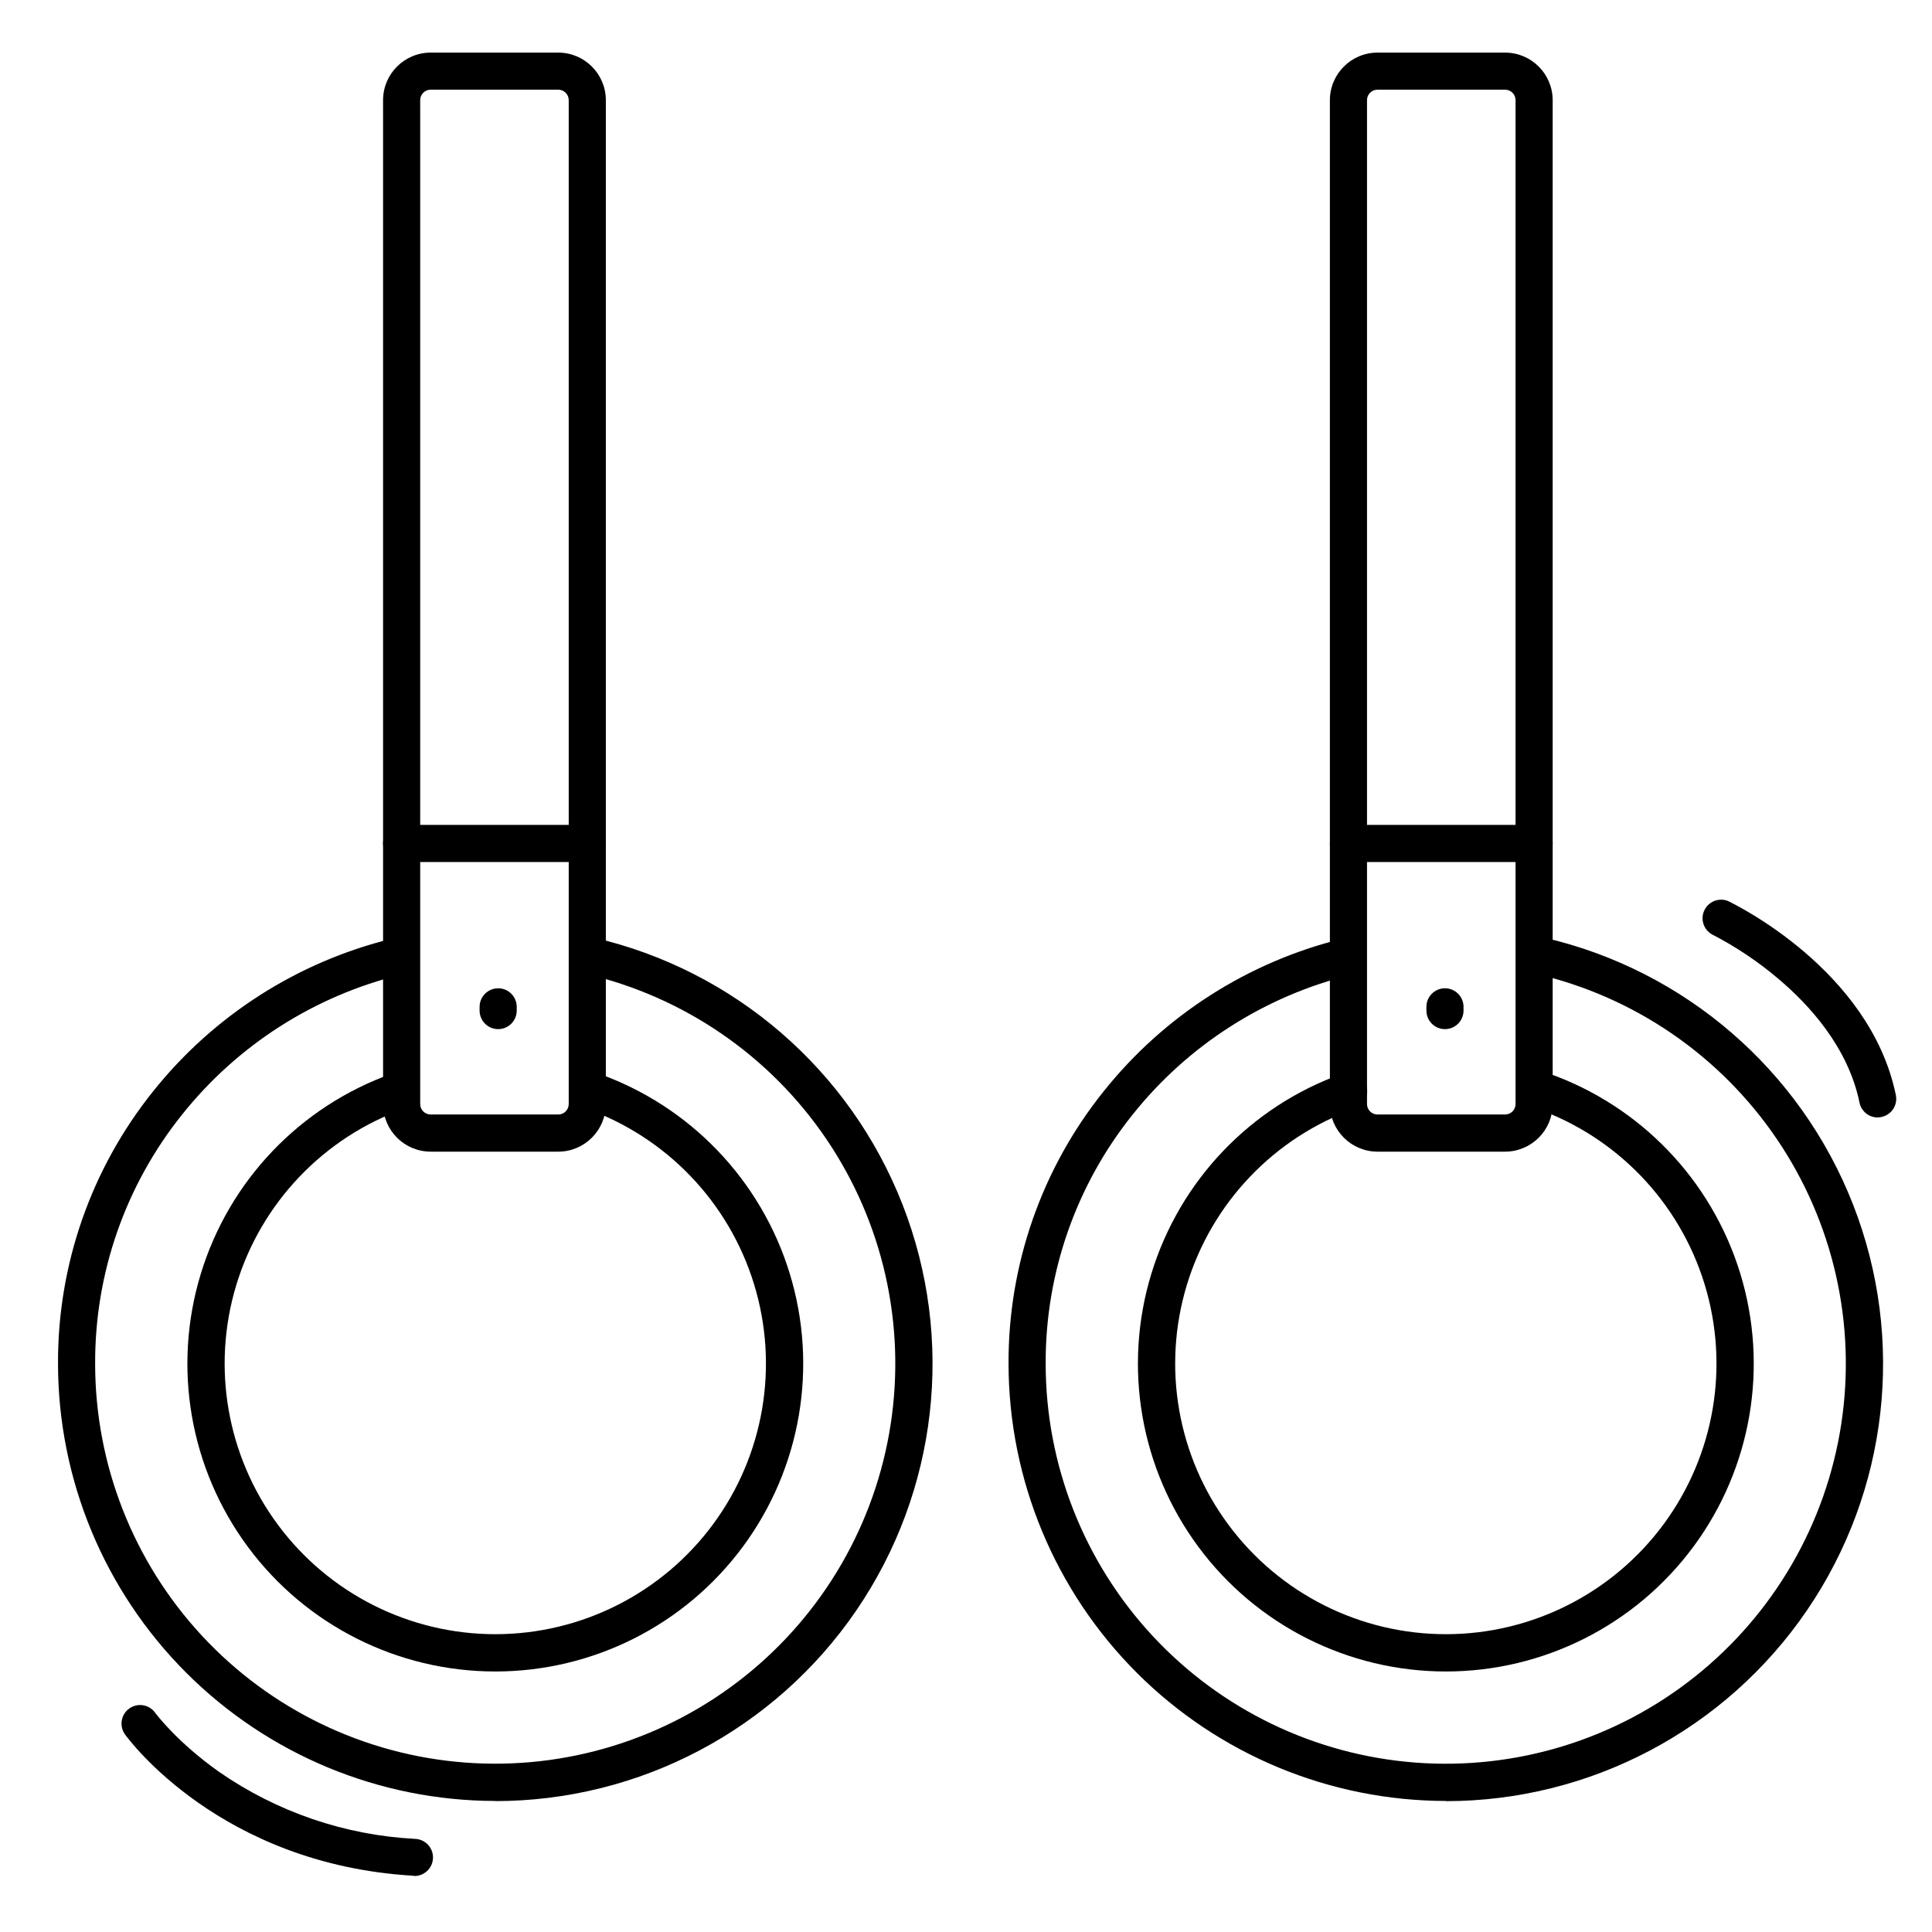
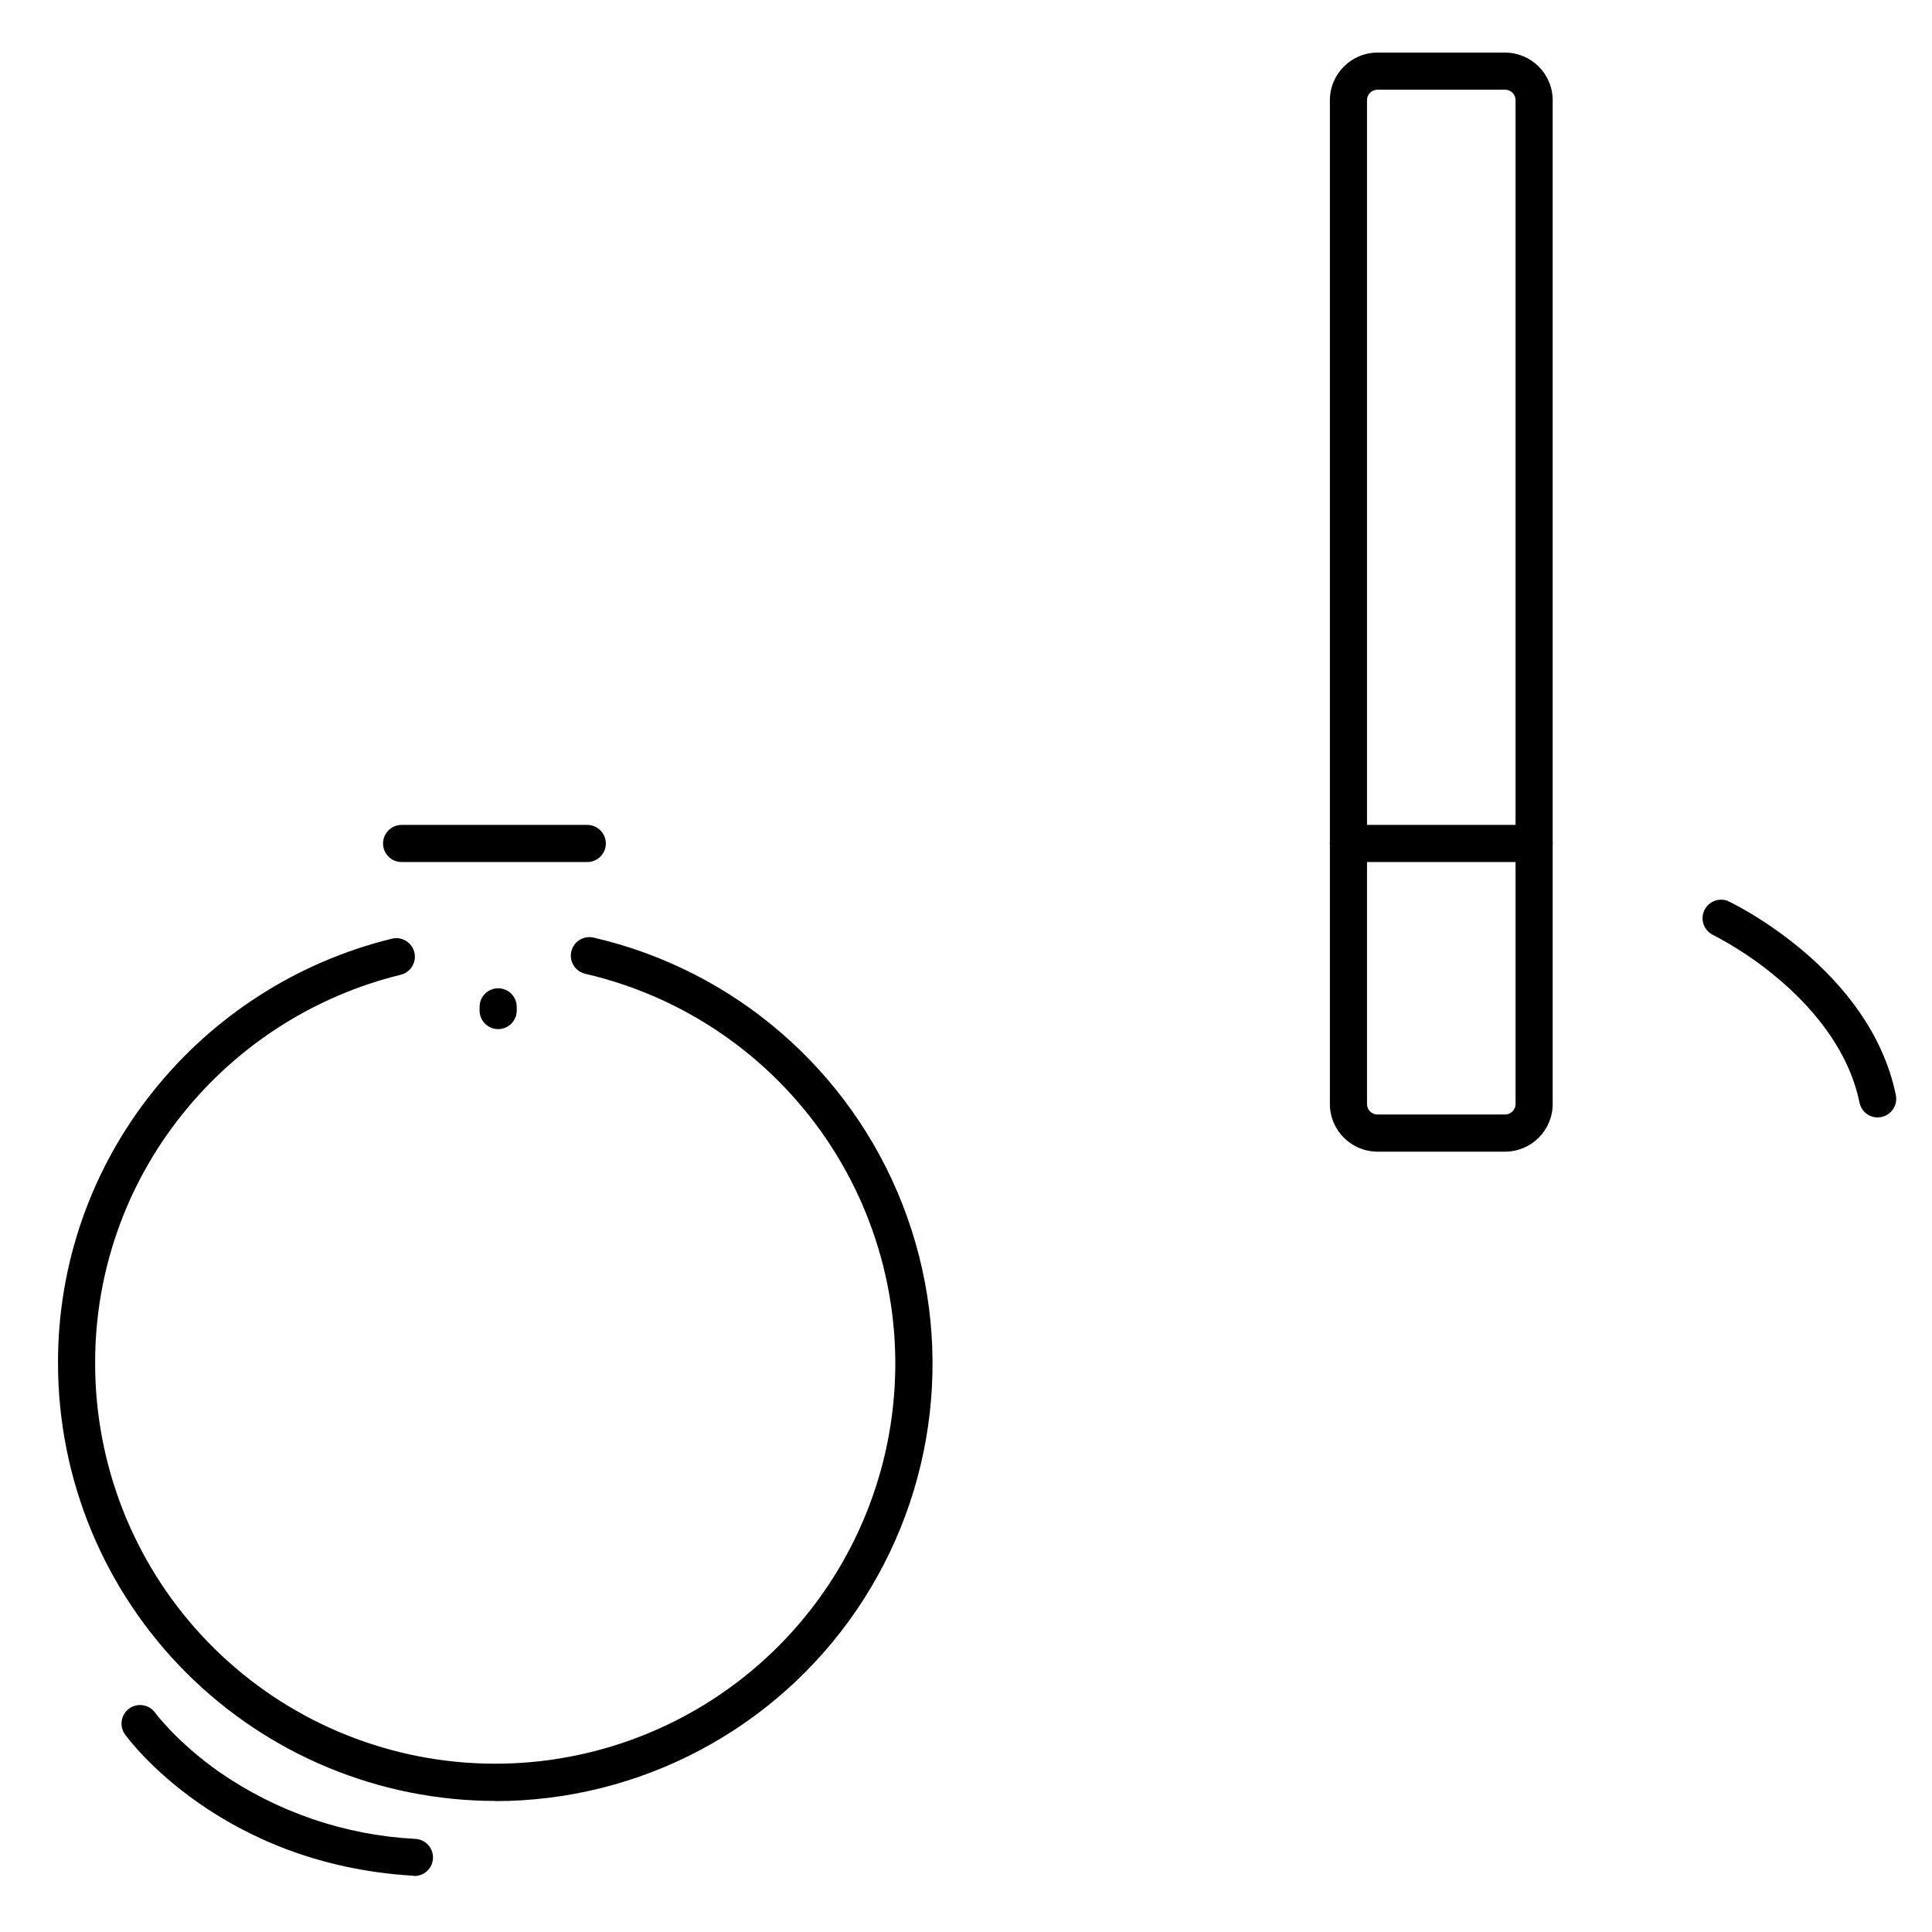
<svg xmlns="http://www.w3.org/2000/svg" fill="#000000" width="800px" height="800px" version="1.1" viewBox="144 144 512 512">
  <g>
    <path d="m253.63 641.08h-0.246c-50.953-3.059-75.258-36.055-76.27-37.461-1.566-2.203-1.062-5.258 1.133-6.84 2.191-1.578 5.25-1.098 6.848 1.086 0.098 0.137 5.766 7.812 17.031 15.742 15.305 10.602 33.258 16.734 51.848 17.711 2.719 0.082 4.856 2.352 4.773 5.07-0.082 2.715-2.352 4.852-5.07 4.769z" />
    <path d="m641.6 440.14c-2.336-0.004-4.344-1.648-4.812-3.938-3.019-14.691-13.352-25.938-21.492-32.797-5.41-4.598-11.336-8.559-17.652-11.809-2.211-1.285-3.07-4.055-1.969-6.363 1.098-2.312 3.785-3.394 6.18-2.492 1.535 0.727 37.719 18.164 44.566 51.473 0.297 1.449-0.074 2.953-1.008 4.098-0.938 1.145-2.336 1.809-3.812 1.809z" />
-     <path d="m291.95 449.2h-33.832c-6.957-0.012-12.594-5.648-12.602-12.605v-266.05c0.008-6.957 5.644-12.594 12.602-12.605h33.832c6.957 0.012 12.594 5.648 12.605 12.605v266.05c-0.012 6.957-5.648 12.594-12.605 12.605zm-33.832-281.43c-1.523 0-2.762 1.238-2.762 2.766v266.05c0 1.527 1.238 2.766 2.762 2.766h33.832c1.527 0 2.766-1.238 2.766-2.766v-266.05c0-0.734-0.293-1.438-0.812-1.957-0.516-0.516-1.219-0.809-1.953-0.809z" />
    <path d="m299.63 372.45h-49.199c-2.719 0-4.918-2.203-4.918-4.918 0-2.719 2.199-4.922 4.918-4.922h49.199c2.719 0 4.922 2.203 4.922 4.922 0 2.715-2.203 4.918-4.922 4.918z" />
-     <path d="m527.16 621.27c-30.723-0.031-60.18-12.254-81.906-33.977-21.723-21.727-33.945-51.184-33.98-81.906-0.102-26.23 8.793-51.703 25.203-72.168 16.051-20.109 38.309-34.34 63.301-40.461 2.641-0.641 5.301 0.984 5.938 3.625 0.637 2.641-0.984 5.301-3.625 5.938-22.867 5.609-43.234 18.633-57.918 37.039-15.012 18.727-23.152 42.035-23.059 66.035 0.004 26.73 10.105 52.477 28.281 72.078 18.176 19.602 43.086 31.613 69.742 33.633s53.09-6.106 74.008-22.75c20.922-16.641 34.785-40.57 38.812-66.996 4.027-26.426-2.074-53.398-17.086-75.516-15.008-22.121-37.82-37.754-63.867-43.77-2.648-0.609-4.305-3.25-3.695-5.898 0.609-2.648 3.25-4.305 5.898-3.695 37.305 8.613 67.953 35.098 81.883 70.758 13.934 35.664 9.355 75.906-12.234 107.53-21.586 31.621-57.398 50.543-95.684 50.555z" />
-     <path d="m527.16 586.96c-25.844 0.004-50.16-12.238-65.551-33-15.391-20.762-20.035-47.586-12.52-72.312 7.519-24.727 26.305-44.43 50.648-53.113 2.559-0.918 5.375 0.418 6.293 2.977 0.914 2.559-0.418 5.375-2.977 6.293-21.414 7.641-37.934 24.984-44.531 46.738-6.598 21.758-2.488 45.355 11.078 63.602 13.562 18.246 34.973 28.98 57.707 28.934s44.102-10.871 57.59-29.172c13.488-18.301 17.504-41.914 10.816-63.645s-23.277-39.004-44.723-46.555c-2.562-0.902-3.91-3.715-3.008-6.281 0.902-2.562 3.711-3.91 6.277-3.008 24.418 8.59 43.309 28.262 50.91 53.008 7.598 24.746 3.004 51.629-12.383 72.445-15.387 20.816-39.742 33.094-65.629 33.09z" />
    <path d="m275.26 621.27c-30.727-0.031-60.184-12.254-81.906-33.977-21.727-21.727-33.949-51.184-33.98-81.906-0.105-26.23 8.789-51.703 25.199-72.168 16.051-20.109 38.309-34.34 63.301-40.461 2.641-0.641 5.301 0.984 5.938 3.625 0.641 2.641-0.984 5.301-3.625 5.938-22.867 5.609-43.234 18.633-57.918 37.039-15.008 18.723-23.148 42.027-23.055 66.027 0.004 26.73 10.105 52.473 28.281 72.074 18.176 19.602 43.082 31.617 69.738 33.633 26.656 2.019 53.09-6.106 74.012-22.746 20.918-16.641 34.781-40.57 38.809-66.996 4.031-26.426-2.07-53.398-17.082-75.52-15.012-22.117-37.824-37.75-63.871-43.766-2.648-0.609-4.301-3.25-3.695-5.902 0.609-2.648 3.25-4.301 5.902-3.691 37.305 8.613 67.949 35.094 81.879 70.758 13.934 35.66 9.355 75.902-12.23 107.52-21.59 31.621-57.398 50.543-95.688 50.559z" />
-     <path d="m275.26 586.96c-25.844 0.004-50.164-12.238-65.555-33-15.391-20.762-20.031-47.586-12.516-72.312 7.516-24.727 26.305-44.43 50.645-53.113 2.559-0.918 5.379 0.418 6.293 2.977 0.914 2.559-0.418 5.375-2.977 6.293-21.414 7.641-37.934 24.984-44.531 46.738-6.594 21.758-2.484 45.355 11.078 63.602 13.562 18.246 34.973 28.98 57.711 28.934 22.734-0.047 44.102-10.871 57.59-29.172 13.488-18.301 17.5-41.914 10.812-63.645-6.684-21.73-23.277-39.004-44.719-46.555-2.566-0.902-3.914-3.715-3.012-6.281 0.902-2.562 3.711-3.91 6.277-3.008 24.418 8.59 43.312 28.262 50.91 53.008 7.602 24.746 3.004 51.629-12.383 72.445-15.387 20.816-39.738 33.094-65.625 33.09z" />
    <path d="m542.87 449.2h-33.832c-6.957-0.012-12.594-5.648-12.605-12.605v-266.05c0.012-6.957 5.648-12.594 12.605-12.605h33.832c6.957 0.012 12.594 5.648 12.605 12.605v266.05c-0.012 6.957-5.648 12.594-12.605 12.605zm-33.832-281.43c-1.527 0-2.766 1.238-2.766 2.766v266.05c0 1.527 1.238 2.766 2.766 2.766h33.832c1.527 0 2.766-1.238 2.766-2.766v-266.05c0-0.734-0.293-1.438-0.812-1.957-0.52-0.516-1.223-0.809-1.953-0.809z" />
    <path d="m550.55 372.45h-49.199c-2.719 0-4.922-2.203-4.922-4.918 0-2.719 2.203-4.922 4.922-4.922h49.199c2.719 0 4.922 2.203 4.922 4.922 0 2.715-2.203 4.918-4.922 4.918z" />
    <path d="m276.02 416.73c-2.719 0-4.922-2.203-4.922-4.922v-0.984 0.004c0-2.719 2.203-4.922 4.922-4.922 2.715 0 4.918 2.203 4.918 4.922v0.984-0.004c0 1.309-0.52 2.559-1.441 3.481-0.922 0.922-2.172 1.441-3.477 1.441z" />
-     <path d="m526.93 416.73c-2.715 0-4.918-2.203-4.918-4.922v-0.984 0.004c0-2.719 2.203-4.922 4.918-4.922 2.719 0 4.922 2.203 4.922 4.922v0.984-0.004c0 1.309-0.52 2.559-1.441 3.481-0.922 0.922-2.176 1.441-3.481 1.441z" />
  </g>
</svg>